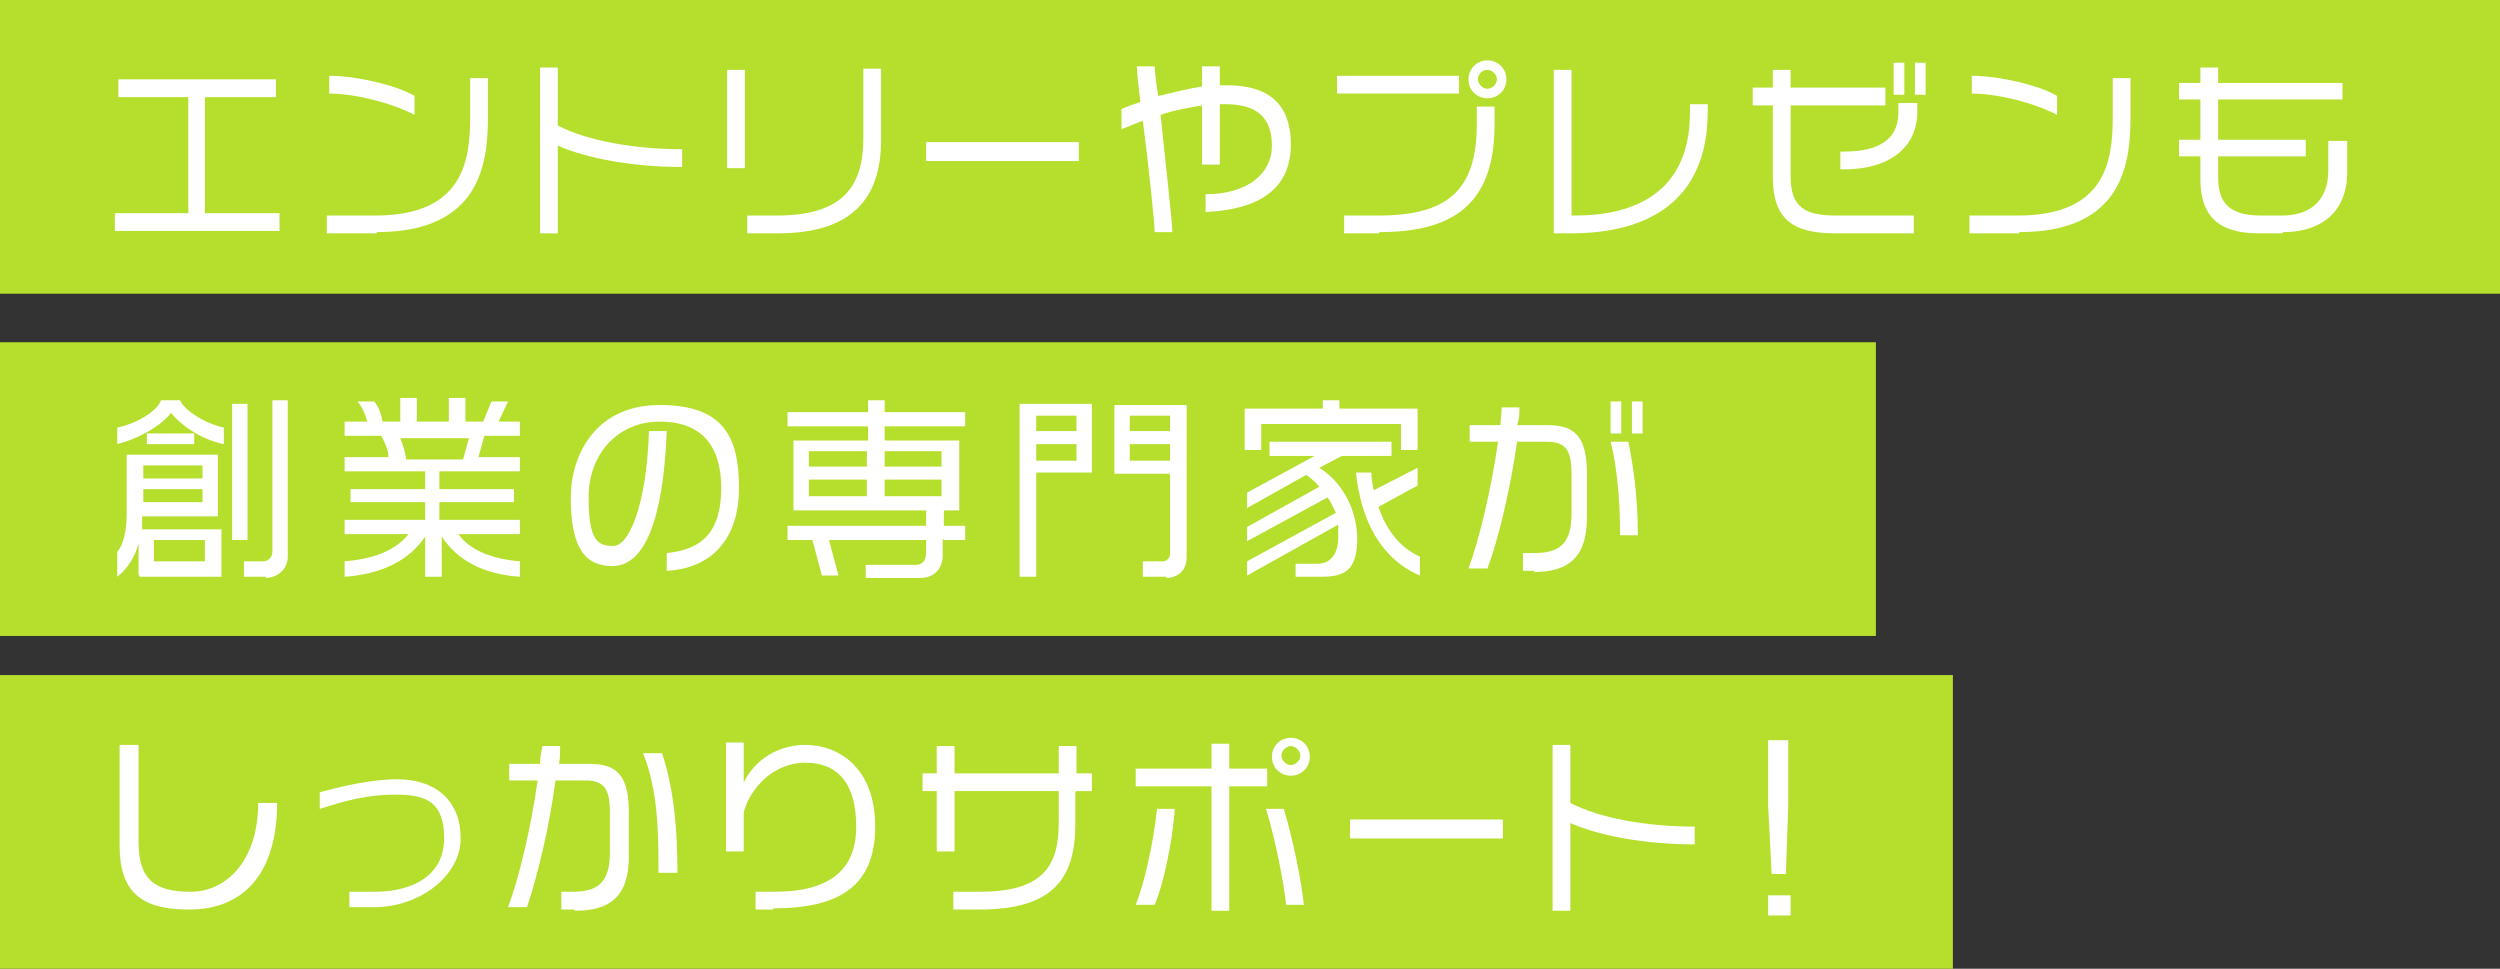
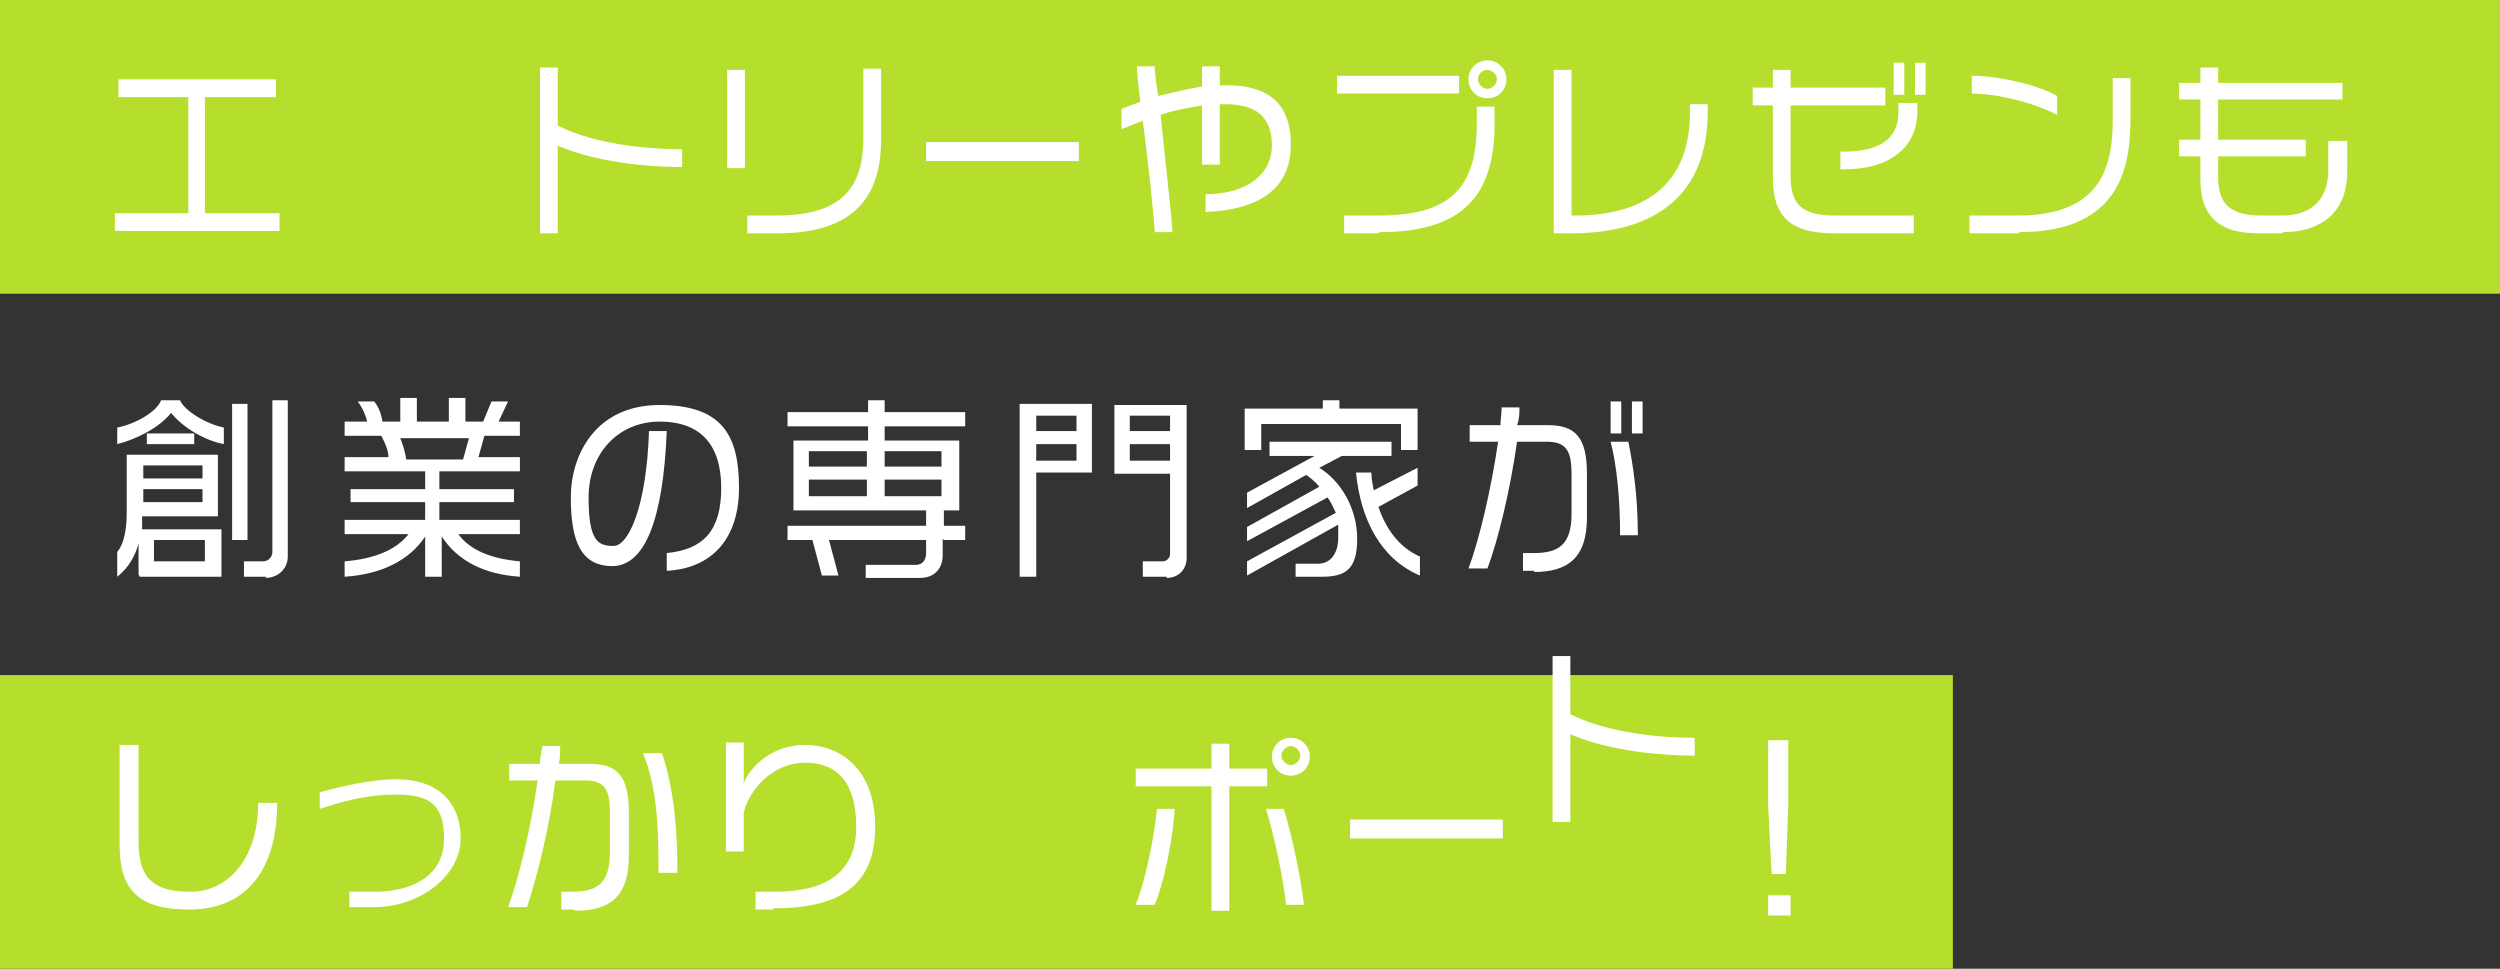
<svg xmlns="http://www.w3.org/2000/svg" id="_レイヤー_2" data-name="レイヤー 2" viewBox="0 0 211.1 81.8">
  <rect x="0" y="0" width="211.1" height="81.8" fill="#333333" stroke="none" />
  <defs>
    <style>
      .cls-1 {
        fill: #b6df2d;
      }

      .cls-1, .cls-2 {
        stroke-width: 0px;
      }

      .cls-2 {
        fill: #fff;
      }
    </style>
  </defs>
  <g id="_レイヤー_1-2" data-name="レイヤー 1">
    <g>
      <rect class="cls-1" y="0" width="211.1" height="24.8" />
-       <rect class="cls-1" y="28.9" width="158.4" height="24.8" />
      <rect class="cls-1" y="57" width="164.9" height="24.8" />
      <g>
        <path class="cls-2" d="M9.7,19.5v-1.5h6.2v-9.8h-5.9v-1.5h13.3v1.5h-6v9.8h6.3v1.5h-13.9Z" />
-         <path class="cls-2" d="M31.8,19.7h-4.2v-1.5h4.1c7.4,0,8-4.6,8-8.3v-3.3h1.5v3.2c0,3.8-.5,9.8-9.4,9.8ZM27.8,7.9v-1.5c2.3,0,5.7.8,7.2,1.7v1.6c-1.9-1-5-1.8-7.2-1.8Z" />
        <path class="cls-2" d="M47.1,12.2v7.5h-1.5V5.7h1.5v4.9c2.5,1.3,6.5,2,10.5,2v1.5c-4.1,0-8-.7-10.5-1.8Z" />
        <path class="cls-2" d="M61.4,14.1V5.9h1.5v8.3h-1.5ZM65.7,19.7h-2.6v-1.5h2.5c5.5,0,7.3-2.4,7.3-6.5v-5.9h1.5v6c0,5-2.5,7.9-8.7,7.9Z" />
        <path class="cls-2" d="M78.2,13.6v-1.6h12.9v1.6h-12.9Z" />
        <path class="cls-2" d="M101.8,18v-1.6c3.5,0,5.6-1.7,5.6-4.1s-1.3-3.5-3.9-3.5-.4,0-.5,0v5.1h-1.5v-5c-1.1.2-2.4.4-3.5.8.4,3.9,1,9.2,1,9.9h-1.5c0-.7-.5-5.6-1-9.4-.6.2-1.2.5-1.8.7v-1.7c.5-.2,1-.4,1.6-.6-.2-1.5-.3-2.6-.3-3h1.5c0,.3.1,1.3.3,2.5,1.3-.3,2.5-.6,3.7-.8v-1.7h1.5v1.6c.2,0,.4,0,.6,0,3.2,0,5.4,1.3,5.4,5s-2.6,5.5-7.2,5.7Z" />
        <path class="cls-2" d="M112.9,7.9v-1.5h10.3v1.5h-10.3ZM116.4,19.7h-2.9v-1.5h2.9c5.8,0,8.3-2.1,8.3-7.7v-1.5h1.5v1.5c0,6.3-3,9.1-9.7,9.1ZM125.6,8.3c-.9,0-1.6-.7-1.6-1.6s.7-1.6,1.6-1.6,1.6.7,1.6,1.6-.7,1.6-1.6,1.6ZM125.6,5.9c-.5,0-.8.4-.8.8s.4.8.8.8.8-.4.8-.8-.4-.8-.8-.8Z" />
        <path class="cls-2" d="M132.8,19.7h-1.6V5.9h1.5v12.3h.3c5.1,0,9.7-2,9.7-8.7v-.7h1.5v.6c0,7.7-5.2,10.3-11.5,10.3Z" />
        <path class="cls-2" d="M154.9,19.7c-3.5,0-5.2-1.2-5.2-4.7v-6.1h-1.7v-1.5h1.7v-1.5h1.5v1.5h8v1.5h-8v6c0,2.5,1.1,3.3,3.8,3.3h6.6v1.5h-6.7ZM155.8,14.3h-.4v-1.5h.3c2.9,0,4.6-1,4.6-3.3v-.8h1.6v.7c0,3.1-2.4,4.9-6.2,4.9ZM159.9,8v-2.7h.9v2.7h-.9ZM161.7,8v-2.7h.9v2.7h-.9Z" />
        <path class="cls-2" d="M170.5,19.7h-4.2v-1.5h4.1c7.4,0,8-4.6,8-8.3v-3.3h1.5v3.2c0,3.8-.5,9.8-9.4,9.8ZM166.5,7.9v-1.5c2.3,0,5.7.8,7.2,1.7v1.6c-1.9-1-5-1.8-7.2-1.8Z" />
        <path class="cls-2" d="M192.7,19.7h-2c-3.9,0-4.9-2-4.9-4.6v-1.9h-1.8v-1.4h1.8v-3.4h-1.8v-1.4h1.8v-1.3h1.5v1.3h10.5v1.4h-10.5v3.4h7.4v1.4h-7.4v1.7c0,1.9.6,3.3,3.6,3.3h1.8c2.3,0,3.9-1.2,3.9-3.8v-2.5h1.6v2.6c0,3.5-2.3,5.1-5.4,5.1Z" />
        <path class="cls-2" d="M14.5,34.8c-1,1.3-3,2.3-4.6,2.7v-1.4c1.6-.3,3.4-1.4,3.7-2.3h1.6c.4.9,2.2,2,3.7,2.3v1.4c-1.6-.3-3.5-1.4-4.5-2.7ZM11.7,48.5v-2.6c-.3,1.1-.9,2.1-1.8,2.8v-2.1c.6-.7.8-2,.8-3.3v-4.9h7.7v5.2h-6.4c0,.4,0,.7,0,1.1h6.7v4h-6.9ZM17.1,39.3h-5v1.1h5v-1.1ZM17.1,41.3h-5v1.1h5v-1.1ZM12.4,37.5v-.9h4v.9h-4ZM17.3,45.6h-4.3v1.8h4.3v-1.8ZM19.6,45.6v-11.5h1.3v11.5h-1.3ZM22.5,48.7h-1.9v-1.3h1.6c.5,0,.8-.4.8-.8v-12.8h1.3v13.2c0,1-.8,1.8-1.9,1.8Z" />
        <path class="cls-2" d="M38.7,45.1c1,1.4,2.9,2.1,5.2,2.3v1.3c-3.1-.2-5.3-1.4-6.6-3.4v3.4h-1.4v-3.4c-1.3,2-3.7,3.2-6.8,3.4v-1.3c2.4-.2,4.3-.9,5.4-2.3h-5.4v-1.2h6.8v-1.5h-6.3v-1.1h6.3v-1.5h-6.8v-1.2h3.7c0-.6-.3-1.2-.6-1.8h-3.1v-1.2h1.9c-.1-.5-.4-1.2-.8-1.7h1.4c.4.5.6,1.1.7,1.7h1.5v-2h1.4v2h2.7v-2h1.4v2h1.5l.7-1.7h1.4l-.8,1.7h1.8v1.2h-3l-.5,1.8h3.5v1.2h-6.8v1.5h6.3v1.1h-6.3v1.5h6.8v1.2h-5.4ZM33.8,37c.2.5.4,1.1.5,1.8h4.8l.5-1.8h-5.9Z" />
        <path class="cls-2" d="M56.3,48.3v-1.6c3.1-.3,4.6-1.9,4.6-5.5s-1.7-5.6-5.2-5.6-6,2.7-6,6.4.8,4.1,2.1,4.1,2.8-3.4,3-9.7h1.5c-.3,7.6-1.9,11.4-4.6,11.4s-3.5-2.2-3.5-5.8,2.1-7.8,7.5-7.8,6.7,2.7,6.7,7-2.3,6.8-6.1,7Z" />
        <path class="cls-2" d="M79.6,45.5v1.4c0,1.1-.7,1.9-1.9,1.9h-4.6v-1.1h4.2c.6,0,.9-.4.9-1v-1.1h-8.2l.8,3h-1.4l-.8-3h-2.1v-1.2h11.7v-1.3h-11.2v-5.9h6.3v-1.2h-6.8v-1.2h6.8v-1h1.4v1h6.8v1.2h-6.8v1.2h6.3v5.9h-1.3v1.3h1.8v1.2h-1.8ZM73.2,38.1h-4.9v1.3h4.9v-1.3ZM73.2,40.5h-4.9v1.4h4.9v-1.4ZM79.5,38.1h-4.8v1.3h4.8v-1.3ZM79.5,40.5h-4.8v1.4h4.8v-1.4Z" />
        <path class="cls-2" d="M87.5,39.9v8.8h-1.4v-14.6h6.1v5.8h-4.7ZM90.9,35.1h-3.4v1.3h3.4v-1.3ZM90.9,37.5h-3.4v1.4h3.4v-1.4ZM98.5,48.7h-2v-1.3h1.7c.3,0,.6-.3.6-.6v-6.8h-4.7v-5.8h6.1v12.9c0,1-.7,1.7-1.7,1.7ZM98.8,35.1h-3.4v1.3h3.4v-1.3ZM98.8,37.5h-3.4v1.4h3.4v-1.4Z" />
        <path class="cls-2" d="M118.3,38v-2.2h-11.8v2.2h-1.4v-3.5h6.6v-.7h1.4v.7h6.6v3.5h-1.4ZM113.3,38.5l-1.9,1c1.8,1.1,3.2,3.4,3.2,6s-1,3.2-3,3.2h-2.2v-1.1h1.9c1,0,1.7-.8,1.7-2.2s0-.7,0-1.1l-7.7,4.3v-1.2l7.5-4.1c-.2-.4-.4-.9-.7-1.3l-6.8,3.7v-1.2l6.1-3.4c-.3-.4-.7-.7-1.1-1l-5,2.8v-1.3l5.7-3.1h-3.8v-1.2h10.3v1.2h-4.2ZM114.5,39.9h1.3c0,.5.1,1,.2,1.5l3.7-1.9v1.5l-3.3,1.8c.6,1.8,1.7,3.4,3.5,4.2v1.6c-3.3-1.4-5-4.7-5.4-8.7Z" />
        <path class="cls-2" d="M129.6,48.2h-1v-1.5h.9c2,0,3.2-.6,3.2-3.3v-3.4c0-2-.5-2.7-2.1-2.7h-2.5c-.6,4.2-1.6,8.3-2.5,10.7h-1.6c.9-2.4,1.9-6.6,2.5-10.7h-2.4v-1.4h2.6c0-.5.1-1,.1-1.5h1.5c0,.5,0,1-.2,1.5h2.6c2.3,0,3.3,1,3.3,4.1v3.7c0,3.5-1.7,4.6-4.5,4.6ZM136,36.6v-2.7h.9v2.7h-.9ZM136.8,45.2c0-3.2-.3-6-.8-7.9h1.5c.4,2,.8,4.6.8,7.9h-1.5ZM137.8,36.6v-2.7h.9v2.7h-.9Z" />
        <path class="cls-2" d="M15.9,76.8c-4.1,0-5.8-1.6-5.8-5.4v-8.5h1.6v8.2c0,3.2,1.4,4.2,4.4,4.2s5.7-2.6,5.7-7.5h1.6c0,5.9-2.8,9-7.4,9Z" />
        <path class="cls-2" d="M31.5,76.6h-2v-1.3h2.1c3.3,0,5.9-1.4,5.9-4.5s-1.5-3.7-4.1-3.7-4.5.6-6.4,1.2v-1.4c1.8-.5,4.4-1.1,6.5-1.1,3.4,0,5.4,1.9,5.4,5s-3.4,5.8-7.3,5.8Z" />
        <path class="cls-2" d="M48.4,76.8h-1v-1.5h.9c2,0,3.2-.6,3.2-3.3v-3.4c0-2-.5-2.7-2.1-2.7h-2.5c-.5,3.9-1.5,8-2.4,10.7h-1.6c.9-2.4,1.9-6.5,2.5-10.7h-2.4v-1.4h2.6c0-.5.1-1,.2-1.5h1.5c0,.5,0,1-.1,1.5h2.6c2.3,0,3.3,1,3.3,4.1v3.7c0,3.5-1.7,4.6-4.5,4.6ZM55.6,73.7c0-3.2,0-6.9-1.3-10.1h1.6c1.1,3.3,1.3,6.9,1.3,10.1h-1.5Z" />
        <path class="cls-2" d="M65.3,76.8h-1.5v-1.5h1.6c4.6,0,6.9-1.8,6.9-5.5s-1.6-5.4-4.3-5.4-4.7,2.2-5.2,4.2v3.3h-1.5v-9.2h1.5v3.4c.6-1.4,2.4-3.2,5.2-3.2s5.9,1.9,5.9,6.9-3,6.9-8.6,6.9Z" />
-         <path class="cls-2" d="M90.8,66.9v2.7c0,4.7-2,7.2-8.1,7.2h-2.2v-1.5h2.2c5.2,0,6.7-2,6.7-5.8v-2.7h-8.8v5.1h-1.5v-5.1h-1.2v-1.5h1.2v-2.3h1.5v2.3h8.8v-2.3h1.5v2.3h1.3v1.5h-1.3Z" />
        <path class="cls-2" d="M97.5,76.4h-1.6c.7-1.7,1.5-5.2,1.8-8.1h1.5c-.2,2.9-1,6.5-1.7,8.1ZM103.8,66.4v10.5h-1.5v-10.5h-6.4v-1.5h6.4v-2.1h1.5v2.1h3.2v1.5h-3.2ZM108.6,76.4c-.2-1.9-.9-5.5-1.7-8.1h1.5c.8,2.6,1.5,6.2,1.7,8.1h-1.5ZM109,65.5c-.9,0-1.6-.7-1.6-1.6s.7-1.6,1.6-1.6,1.6.7,1.6,1.6-.7,1.6-1.6,1.6ZM109,63c-.4,0-.8.4-.8.8s.4.8.8.8.8-.4.8-.8-.4-.8-.8-.8Z" />
        <path class="cls-2" d="M114,70.8v-1.6h12.9v1.6h-12.9Z" />
-         <path class="cls-2" d="M132.6,69.4v7.5h-1.5v-14h1.5v4.9c2.5,1.3,6.5,2,10.5,2v1.5c-4.1,0-8-.7-10.5-1.8Z" />
+         <path class="cls-2" d="M132.6,69.4h-1.5v-14h1.5v4.9c2.5,1.3,6.5,2,10.5,2v1.5c-4.1,0-8-.7-10.5-1.8Z" />
        <path class="cls-2" d="M149.3,77.3v-1.7h1.9v1.7h-1.9ZM150.8,73.8h-1.2l-.3-5.8v-5.5h1.7v5.5l-.2,5.8Z" />
      </g>
    </g>
  </g>
</svg>